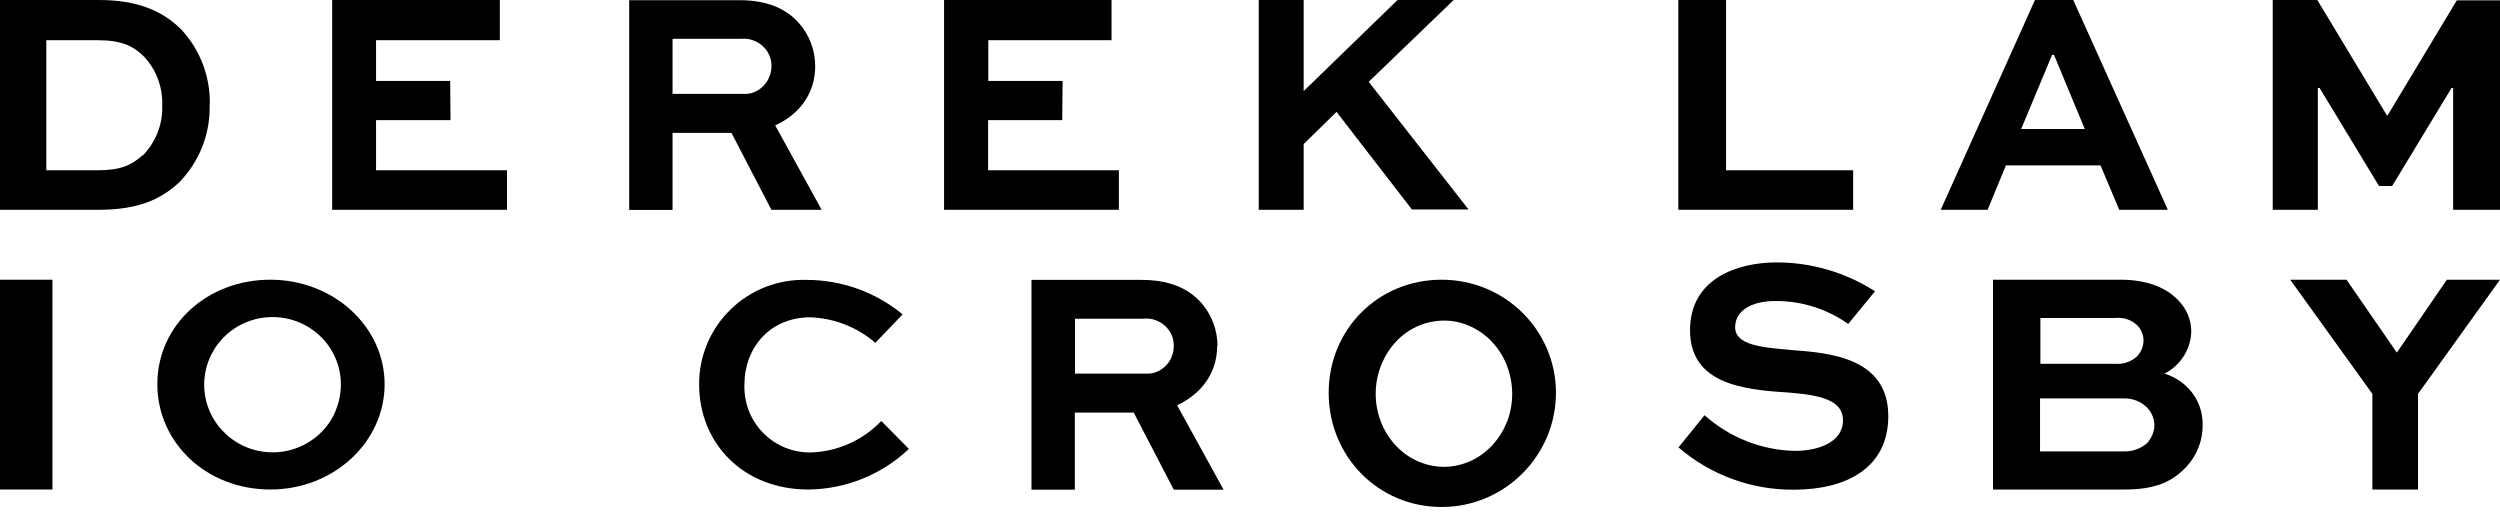
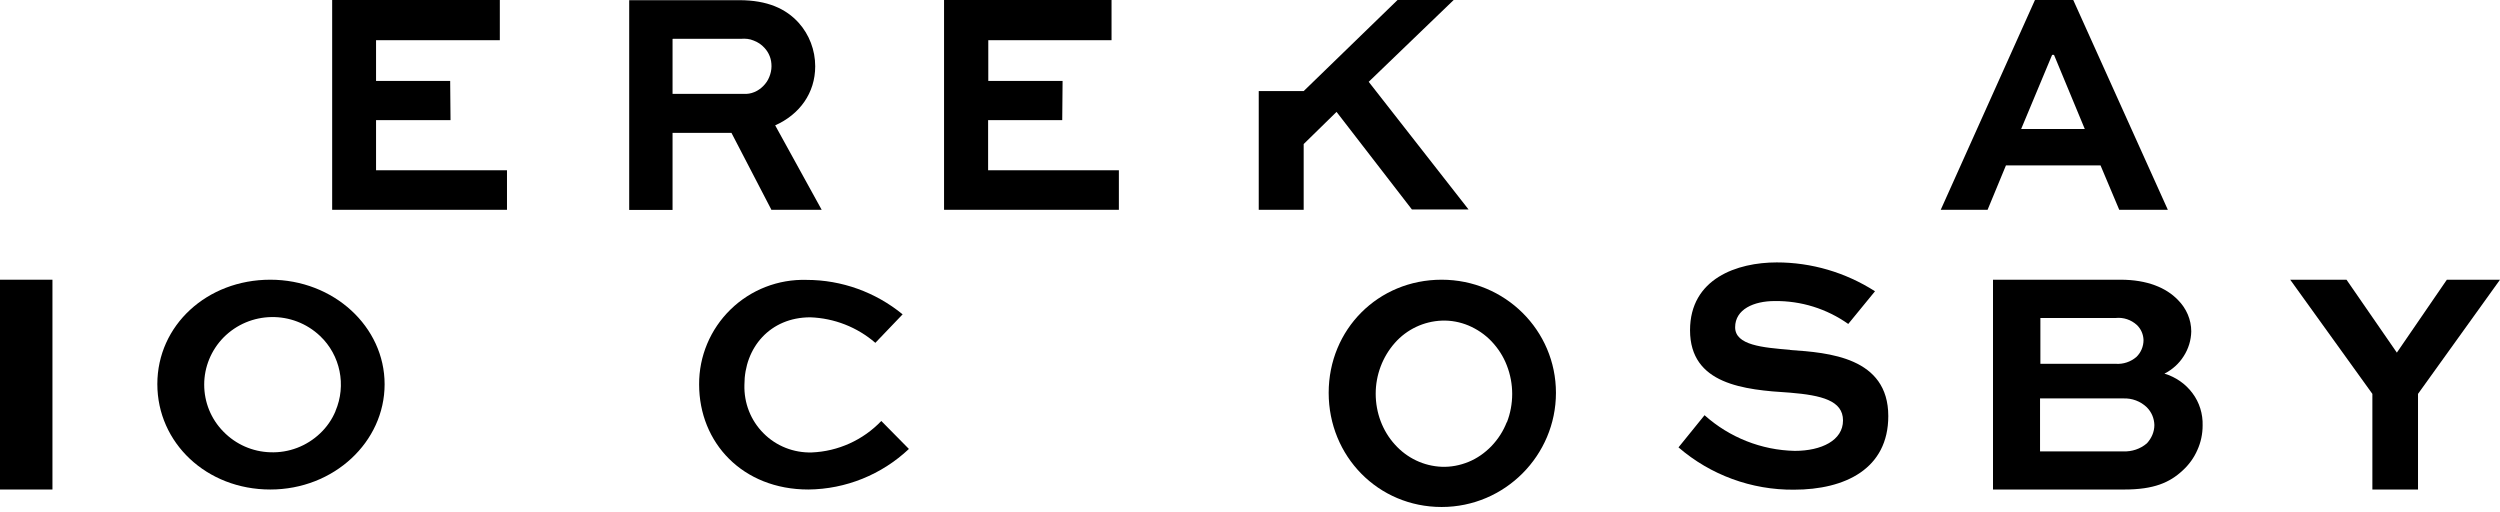
<svg xmlns="http://www.w3.org/2000/svg" width="200" height="41" viewBox="0 0 200 41" fill="none">
  <g clip-path="url(#clip0_4080_3490)">
    <path d="M30.084 9.608H36.042L36.014 6.476H30.084V3.217H39.986V0H26.573V16.783H40.559V13.622H30.084V9.608Z" fill="black" />
    <path d="M64.951 36.196C63.511 36.238 62.098 35.692 61.077 34.657C60.056 33.636 59.511 32.238 59.553 30.783C59.553 27.804 61.608 25.385 64.825 25.385C66.741 25.455 68.573 26.168 70.028 27.427L72.21 25.147C70.042 23.371 67.329 22.392 64.531 22.392C62.266 22.322 60.07 23.175 58.448 24.755C56.825 26.336 55.916 28.504 55.93 30.755C55.93 35.413 59.399 39.161 64.671 39.161C67.664 39.133 70.531 37.972 72.713 35.916L70.504 33.678C69.049 35.203 67.049 36.112 64.937 36.196H64.951Z" fill="black" />
    <path d="M61.748 16.783H65.734L62.014 10.028C63.958 9.161 65.217 7.455 65.217 5.301C65.217 4.014 64.741 2.769 63.902 1.832C62.881 0.699 61.399 0.014 59.133 0.014H50.336V16.797H53.804V10.63H58.517L61.72 16.797L61.748 16.783ZM53.832 3.105H59.273C59.622 3.077 59.972 3.105 60.294 3.245C60.629 3.371 60.923 3.567 61.161 3.832C61.343 4.028 61.483 4.252 61.58 4.504C61.678 4.755 61.72 5.021 61.72 5.301C61.72 5.595 61.65 5.902 61.538 6.168C61.427 6.448 61.259 6.685 61.049 6.895C60.839 7.105 60.601 7.259 60.336 7.371C60.07 7.483 59.79 7.525 59.496 7.511H53.804V3.119L53.832 3.105Z" fill="black" />
    <path d="M4.196 22.377H0V39.161H4.196V22.377Z" fill="black" />
    <path d="M21.622 22.377C16.559 22.377 12.587 26.028 12.587 30.727C12.587 35.426 16.517 39.161 21.622 39.161C26.727 39.161 30.769 35.343 30.769 30.741C30.769 26.14 26.699 22.377 21.622 22.377ZM26.839 32.895C26.559 33.566 26.14 34.168 25.608 34.671C24.532 35.692 23.105 36.238 21.622 36.182C20.21 36.14 18.867 35.552 17.874 34.531C16.881 33.524 16.336 32.182 16.336 30.769C16.336 29.357 16.895 28.014 17.874 27.007C19.986 24.867 23.427 24.811 25.608 26.881C27.231 28.419 27.72 30.825 26.839 32.881V32.895Z" fill="black" />
-     <path d="M16.783 8.378C16.839 6.168 16.028 4.014 14.531 2.392C13.035 0.881 11.021 0 7.916 0H0V16.783H7.902C11.077 16.783 12.909 15.93 14.35 14.573C15.958 12.923 16.839 10.685 16.769 8.378H16.783ZM11.413 12.42C10.531 13.189 9.734 13.622 7.804 13.622H3.706V3.217H7.804C9.79 3.217 10.699 3.706 11.552 4.559C12.518 5.608 13.021 6.993 12.979 8.42C13.035 9.916 12.476 11.357 11.427 12.434L11.413 12.42Z" fill="black" />
-     <path d="M148.252 13.622H138.084V0H134.266V16.783H148.252V13.622Z" fill="black" />
    <path d="M173.161 29.888C173.79 29.566 174.322 29.091 174.699 28.489C175.077 27.902 175.287 27.217 175.301 26.517C175.301 25.566 174.909 24.671 174.238 24C173.301 23.021 171.776 22.377 169.65 22.377H159.44V39.161H169.958C172.294 39.161 173.566 38.615 174.615 37.636C175.119 37.175 175.524 36.615 175.79 36C176.07 35.384 176.21 34.713 176.21 34.042C176.238 33.119 175.958 32.196 175.398 31.454C174.839 30.699 174.042 30.154 173.147 29.888H173.161ZM163.217 25.44H169.245C169.874 25.37 170.489 25.58 170.951 26C171.287 26.322 171.468 26.755 171.482 27.203C171.482 27.72 171.273 28.21 170.909 28.559C170.447 28.951 169.86 29.147 169.259 29.105H163.231V25.426L163.217 25.44ZM171.748 35.468C171.231 35.916 170.545 36.14 169.86 36.112H163.203V31.874H169.86C170.559 31.846 171.245 32.098 171.748 32.587C172.126 32.965 172.336 33.468 172.35 34C172.35 34.545 172.126 35.063 171.748 35.468Z" fill="black" />
    <path d="M89.51 13.622H79.049V9.608H84.979L85.007 6.476H79.063V3.217H88.923V0H75.524V16.783H89.51V13.622Z" fill="black" />
    <path d="M191.748 28.21L187.72 22.377H183.217L189.79 31.51V39.161H193.441V31.51L200 22.377H195.748L191.748 28.21Z" fill="black" />
-     <path d="M196.545 0.028L191.007 9.231H190.951L185.385 0H181.818V16.783H185.427V7.035H185.566L190.322 14.881H191.371L196.126 7.035H196.252V16.783H200V0.028H196.545Z" fill="black" />
    <path d="M168.042 13.231L169.539 16.783H173.427L165.86 0H162.797L155.259 16.783H159.007L160.476 13.231H168.042ZM164.168 4.392H164.322L166.783 10.322H161.692L164.168 4.392Z" fill="black" />
-     <path d="M112.951 16.755H117.482L109.496 6.545L116.294 0H111.804L104.294 7.287V0H100.699V16.783H104.294V11.524L106.923 8.951L112.951 16.755Z" fill="black" />
+     <path d="M112.951 16.755H117.482L109.496 6.545L116.294 0H111.804L104.294 7.287H100.699V16.783H104.294V11.524L106.923 8.951L112.951 16.755Z" fill="black" />
    <path d="M143.203 27.986C141.021 27.804 138.811 27.622 138.811 26.182C138.811 24.741 140.308 24.084 141.972 24.084C144.084 24.056 146.14 24.7 147.86 25.916L150 23.301C147.636 21.79 144.923 20.993 142.14 20.993C138.979 20.993 135.203 22.28 135.203 26.42C135.203 30.755 139.525 31.189 143.203 31.413C145.72 31.622 147.441 32.042 147.441 33.636C147.441 35.231 145.72 36.07 143.58 36.07C140.909 36.014 138.35 34.993 136.364 33.217L134.28 35.79C136.839 38 140.126 39.203 143.511 39.175C147.622 39.175 151.063 37.497 151.063 33.287C151.063 28.574 146.28 28.21 143.217 28L143.203 27.986Z" fill="black" />
-     <path d="M97.399 27.678C97.399 26.392 96.923 25.147 96.084 24.21C95.063 23.077 93.581 22.392 91.315 22.392H82.518V39.175H85.986V33.007H90.699L93.902 39.175H97.888L94.168 32.42C96.112 31.511 97.371 29.846 97.371 27.692L97.399 27.678ZM93.734 28.545C93.623 28.825 93.455 29.077 93.245 29.273C93.035 29.483 92.797 29.65 92.532 29.748C92.266 29.86 91.986 29.902 91.692 29.888H86V25.497H91.455C91.804 25.454 92.154 25.497 92.476 25.622C92.811 25.748 93.105 25.944 93.343 26.21C93.525 26.406 93.664 26.629 93.762 26.881C93.86 27.133 93.902 27.399 93.902 27.678C93.902 27.986 93.846 28.28 93.72 28.559L93.734 28.545Z" fill="black" />
    <path d="M115.329 22.377C110.252 22.377 106.294 26.349 106.294 31.426C106.294 36.503 110.252 40.559 115.329 40.559C120.406 40.559 124.476 36.419 124.476 31.426C124.476 26.433 120.406 22.377 115.329 22.377ZM120.545 33.762C120.266 34.489 119.846 35.133 119.315 35.692C118.783 36.238 118.168 36.671 117.483 36.951C116.797 37.231 116.07 37.37 115.343 37.343C113.902 37.286 112.559 36.643 111.594 35.566C110.601 34.475 110.056 33.021 110.056 31.496C110.056 30 110.601 28.545 111.594 27.426C112.545 26.349 113.902 25.706 115.343 25.65C116.084 25.622 116.811 25.762 117.483 26.042C118.168 26.335 118.797 26.755 119.315 27.3C119.846 27.86 120.266 28.503 120.545 29.231C121.119 30.699 121.119 32.336 120.545 33.804V33.762Z" fill="black" />
  </g>
  <defs>
    <clipPath id="clip0_4080_3490">
      <rect width="200" height="40.559" fill="white" />
    </clipPath>
  </defs>
</svg>